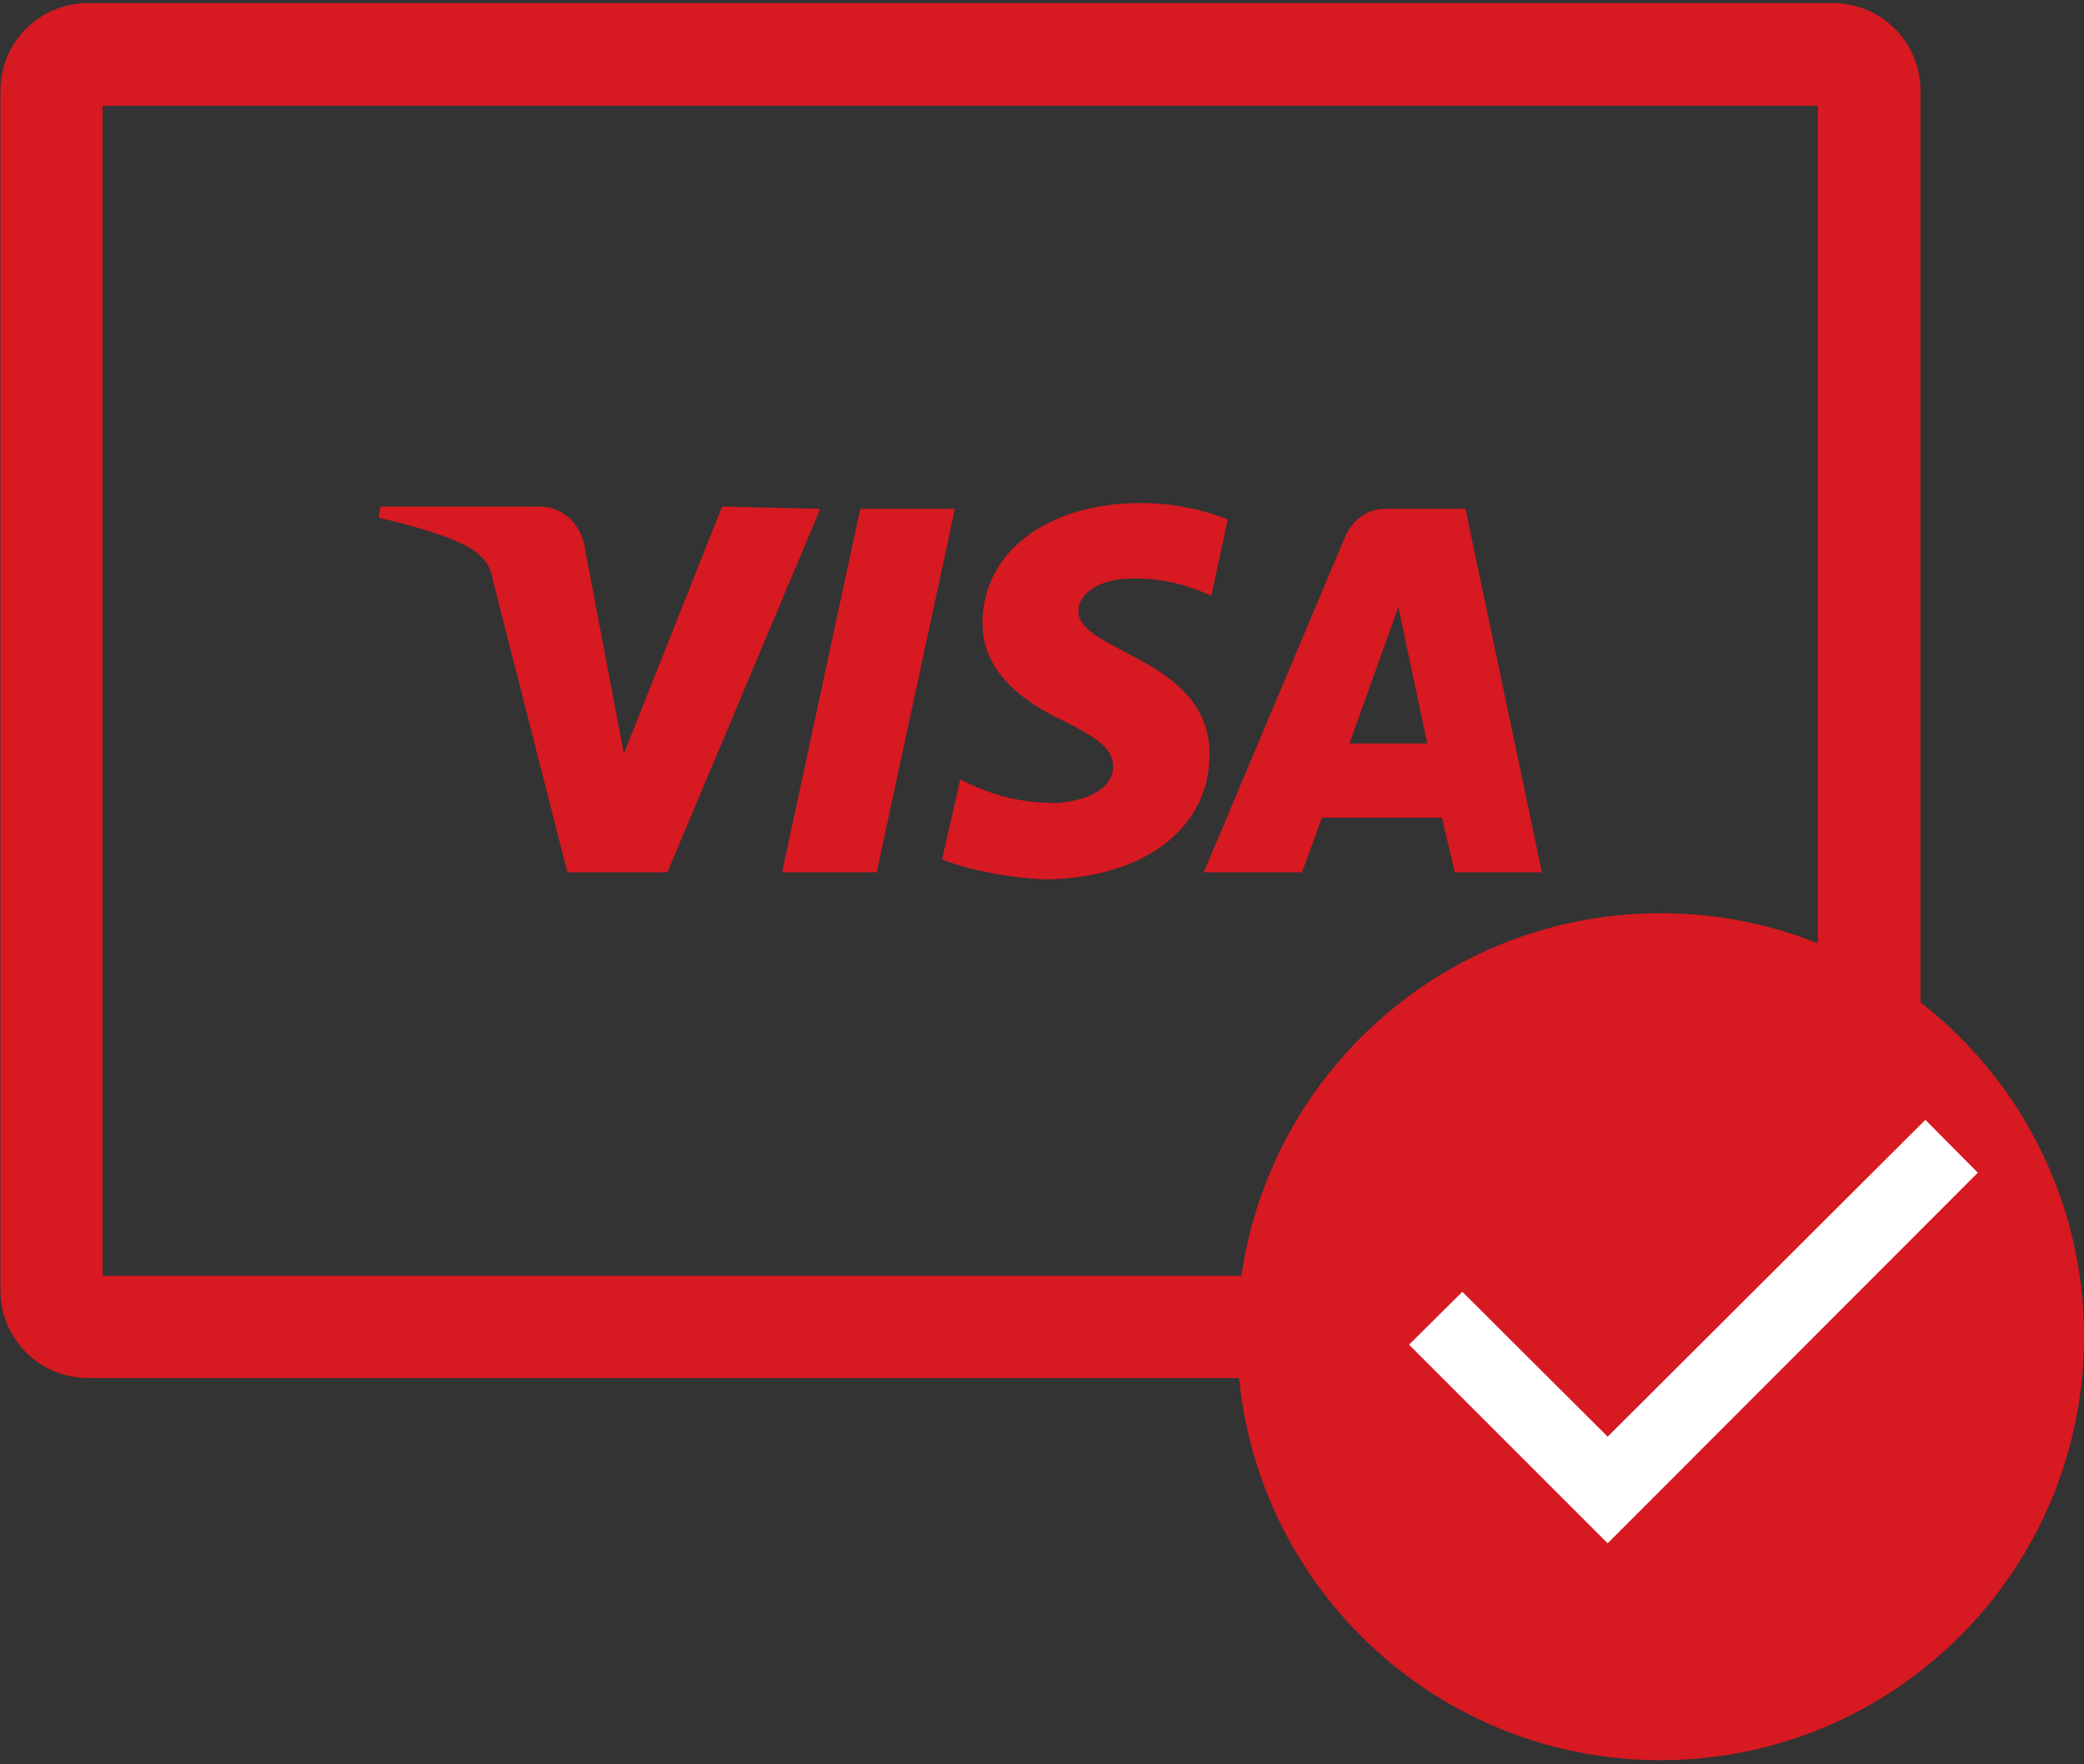
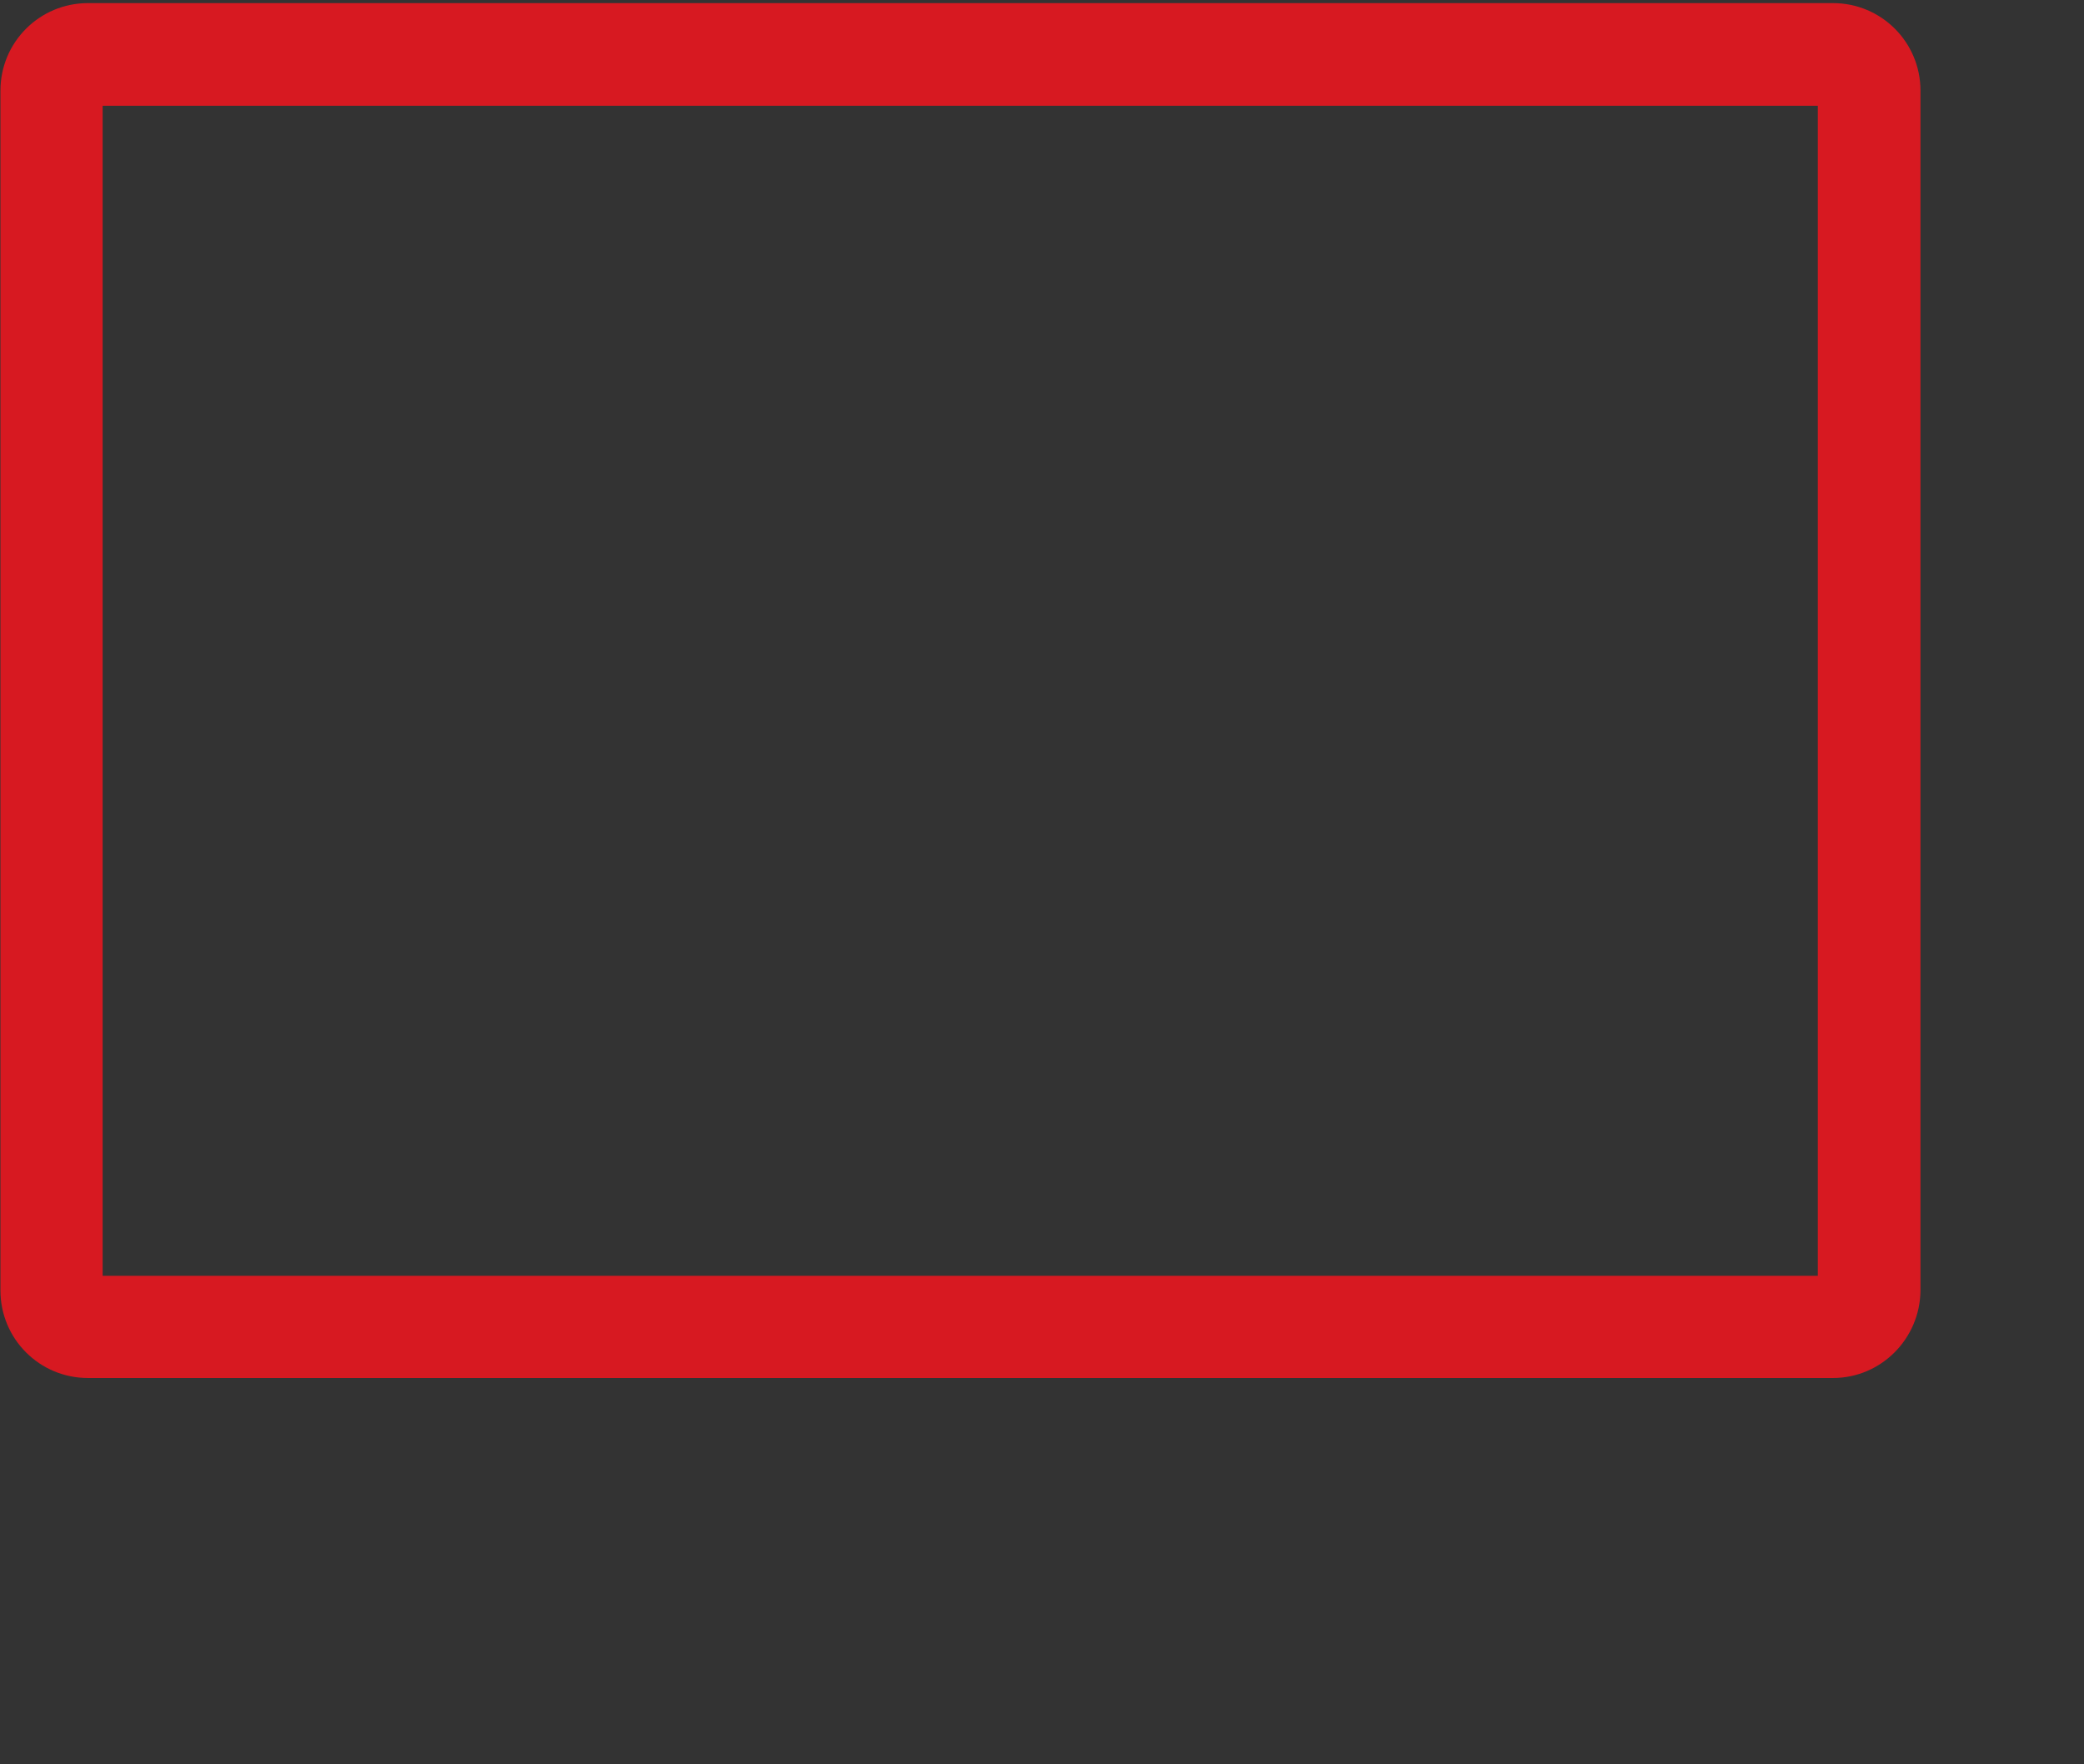
<svg xmlns="http://www.w3.org/2000/svg" width="469" height="397" viewBox="0 0 469 397" fill="none">
  <rect x="0" y="0" width="469" height="397" fill="#333333" stroke="none" />
  <path d="M412.5 310.1H19.8C8.9 310.1 0.1 301.3 0.1 290.4V20.4C0.1 9.5 8.9 0.7 19.8 0.7H412.5C423.4 0.7 432.2 9.5 432.2 20.4V290.4C432.1 301.3 423.3 310.1 412.5 310.1ZM23.1 287.1H409.1V23.8H23.1V287.1Z" fill="#D71921" />
-   <path d="M184.6 114.5L150.2 196.3H127.7L111 130.9C110.2 126.8 109 125.6 106.1 123.5C101.2 120.6 92.6 118.2 85.2 116.5L85.6 114H121.6C126.1 114 130.2 117.3 131.4 122.2L140.4 169.6L162.5 114L184.6 114.5ZM272.2 169.7C272.2 148 242.3 146.8 242.7 137.4C242.7 134.5 245.6 131.3 251.7 130.4C254.6 130 263.2 129.6 272.6 134.1L276.3 116.9C271.4 114.9 264.4 113.2 256.7 113.2C235.8 113.2 221.1 124.2 221.1 140.2C221.1 152.1 231.7 158.6 239.5 162.3C247.7 166.4 250.5 168.8 250.5 172.5C250.5 177.8 244 180.3 237.8 180.7C227.2 180.7 221 177.8 216.1 175.4L212 193.4C216.9 195.4 225.9 197.5 235.3 197.9C257.4 197.6 272.2 186.5 272.2 169.7ZM327.4 196.3H347L329.8 114.5H311.8C307.7 114.5 304.4 117 302.8 120.6L270.9 196.3H293L297.5 184H324.5L327.4 196.3ZM303.7 167.3L314.7 136.6L321.2 167.3H303.7ZM214.9 114.5L197.3 196.3H176L193.6 114.5H214.9Z" fill="#D71921" />
-   <path d="M373.7 396.1C426.333 396.1 469 353.433 469 300.8C469 248.167 426.333 205.5 373.7 205.5C321.067 205.5 278.4 248.167 278.4 300.8C278.4 353.433 321.067 396.1 373.7 396.1Z" fill="#D71921" />
-   <path d="M361.8 347.3L317.1 302.6L329.1 290.7L361.8 323.3L433.3 252L445.1 263.9L361.8 347.3Z" fill="white" />
</svg>